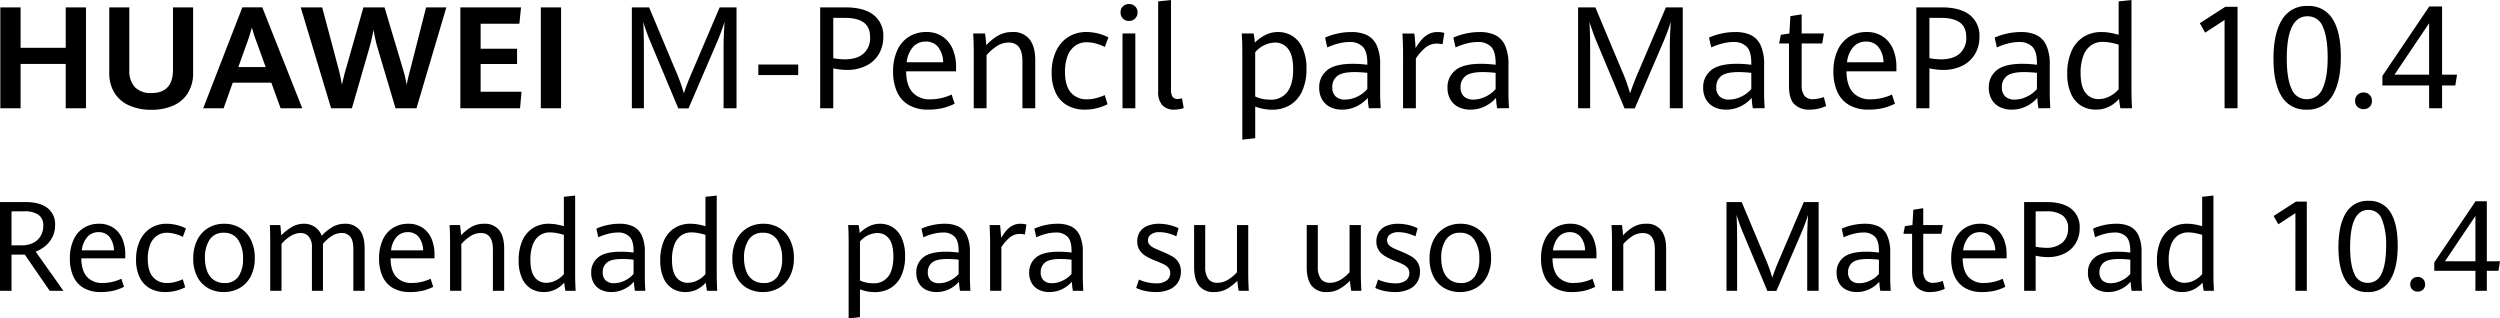
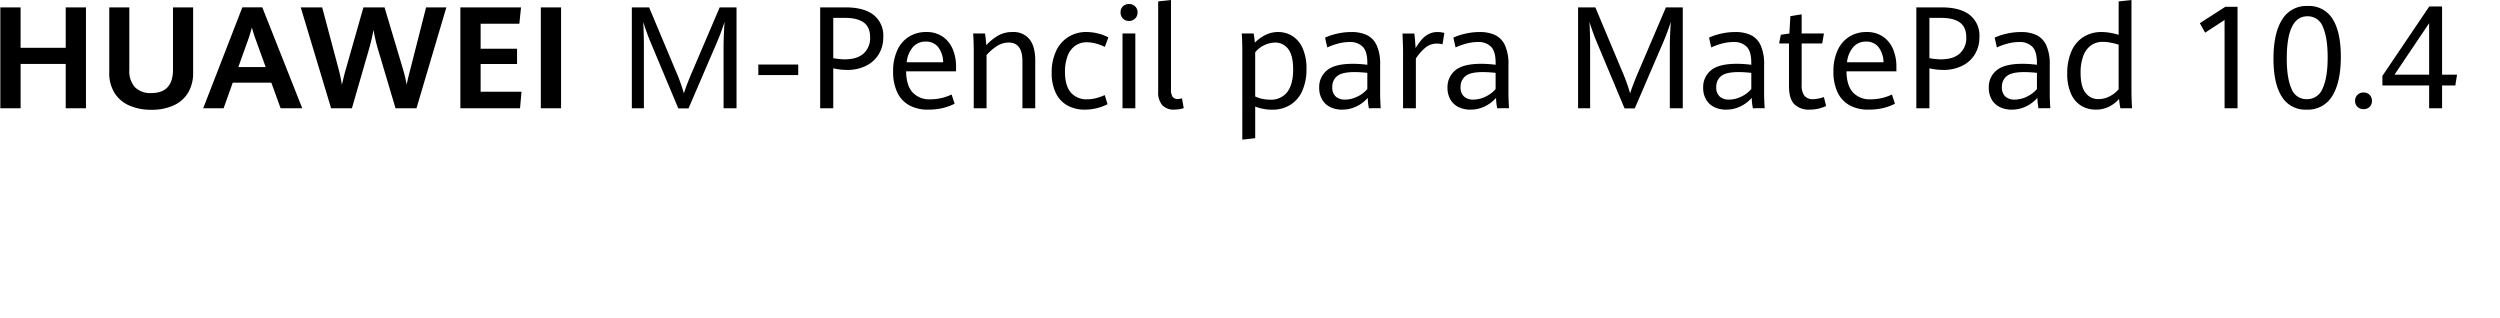
<svg xmlns="http://www.w3.org/2000/svg" width="876.326" height="111.629" viewBox="0 0 876.326 111.629">
  <g id="组_1" data-name="组 1" transform="translate(-189.254 -702.061)">
    <path id="路径_3" data-name="路径 3" d="M4.37-35.352h7.1v14.16h15.82v-14.16h7.1V0h-7.1V-15.527H11.475V0H4.37ZM57.324.537A18.579,18.579,0,0,1,49.475-1a11.53,11.53,0,0,1-5.127-4.443,12.934,12.934,0,0,1-1.794-6.934V-35.352h7.031v21.973a8.4,8.4,0,0,0,1.953,5.994,7.6,7.6,0,0,0,5.786,2.063q7.568,0,7.568-8.2V-35.352h7.056v22.925a13.233,13.233,0,0,1-1.77,6.995A11.327,11.327,0,0,1,65.125-.989,18.372,18.372,0,0,1,57.324.537Zm42.041-9.5H85.84L82.642,0H75.488L89.209-35.376h6.982L110.205,0h-7.593ZM87.793-14.429h9.595l-3.394-9.351q-.732-1.929-1.44-4.517-.586,2.148-1.392,4.492Zm21.875-20.923h7.52l5.664,21.289A52.669,52.669,0,0,1,124.1-8.2q.806-3.564,1.514-5.957l6.03-21.191h7.4l6.372,21.338A44.861,44.861,0,0,1,146.8-8.2q.439-2.344,1.318-5.566l5.493-21.582h7.1L150.244,0H142.9l-5.957-20.02q-.61-1.978-1-3.662t-.757-3.76q-.391,2.026-.781,3.662t-.977,3.662L127.612,0h-7.3Zm55.957,0H186.89l-.586,5.737H172.729v8.765H185.5V-15.5H172.729v9.717h14.331L186.548,0H165.625Zm28.2,0h7.1V0h-7.1Zm38.33,11.865q-.61-1.44-1.306-3.406t-1.135-3.381q.1,1.367.171,3.857t.073,4.736V0h-4.224V-35.352h6.055l9.3,22.168a63.021,63.021,0,0,1,2.881,7.959q1.074-3.3,3.052-7.886l9.5-22.241h5.908V0h-4.541V-21.68q0-3,.342-8.594a76.264,76.264,0,0,1-2.808,7.5L245.605.049h-3.589Zm37.915,8.179h13.989v3.687H270.068Zm21.68-20.044h8.887q6.445,0,9.839,2.649a9.156,9.156,0,0,1,3.394,7.678,11.519,11.519,0,0,1-1.6,6.116,10.662,10.662,0,0,1-4.48,4.053,14.649,14.649,0,0,1-6.592,1.428,21.616,21.616,0,0,1-4.858-.562V0h-4.59Zm8.594,18.213q4.346,0,6.628-2.039a7.217,7.217,0,0,0,2.283-5.676q0-3.589-2.234-5.2t-6.482-1.611h-4.2v14.111A22.9,22.9,0,0,0,300.342-17.139Zm39.038,4.2h-17.5q.049,4.907,2.234,7.361a8.008,8.008,0,0,0,6.311,2.454,17.333,17.333,0,0,0,7.4-1.685l1.05,3.223A19.366,19.366,0,0,1,334.68-.049a21.906,21.906,0,0,1-5.139.537A13.143,13.143,0,0,1,322.864-1.1a10.093,10.093,0,0,1-4.15-4.578,16.81,16.81,0,0,1-1.4-7.19,17.412,17.412,0,0,1,1.465-7.446,10.867,10.867,0,0,1,4.089-4.761,11.185,11.185,0,0,1,6.042-1.636,9.838,9.838,0,0,1,5.872,1.685,9.965,9.965,0,0,1,3.479,4.431,15.621,15.621,0,0,1,1.123,5.969Zm-4.517-3.174a8.978,8.978,0,0,0-1.843-5.432,5.42,5.42,0,0,0-4.285-1.819,5.811,5.811,0,0,0-4.407,1.843,9.678,9.678,0,0,0-2.258,5.408Zm10.718-3.394q0-3.687-.2-6.689h4.15q.146.83.269,2.075t.171,2.026a17.933,17.933,0,0,1,4.138-3.369,10.019,10.019,0,0,1,5.09-1.245,7.119,7.119,0,0,1,5.92,2.527q2.014,2.527,2.014,7.41V0h-4.492V-16.479q0-6.543-4.81-6.543a7.555,7.555,0,0,0-4.077,1.208,17.176,17.176,0,0,0-3.687,3.186V0h-4.492Zm38.989,20a12.415,12.415,0,0,1-6.189-1.477,9.867,9.867,0,0,1-4.053-4.382,15.936,15.936,0,0,1-1.428-7.08A17.459,17.459,0,0,1,374.426-20a11.568,11.568,0,0,1,4.285-4.968,11.661,11.661,0,0,1,6.372-1.746,16.628,16.628,0,0,1,4.114.525,15.256,15.256,0,0,1,3.577,1.355l-1.245,3.345a15.345,15.345,0,0,0-3.113-1.184,12.335,12.335,0,0,0-3.162-.452,6.871,6.871,0,0,0-4.175,1.27,7.752,7.752,0,0,0-2.625,3.6,15.4,15.4,0,0,0-.891,5.505q0,4.81,2.026,7.214a7.145,7.145,0,0,0,5.786,2.4,12.284,12.284,0,0,0,2.966-.366,20.153,20.153,0,0,0,3.162-1.1l.977,3.2a17.987,17.987,0,0,1-3.687,1.367A16.965,16.965,0,0,1,384.57.488ZM397.729-26.2h4.492V0h-4.492ZM400-30.591a2.854,2.854,0,0,1-2.124-.842,2.948,2.948,0,0,1-.83-2.161,2.826,2.826,0,0,1,.83-2.124A2.923,2.923,0,0,1,400-36.523a2.983,2.983,0,0,1,2.148.818A2.793,2.793,0,0,1,403-33.594a2.882,2.882,0,0,1-.867,2.161A2.947,2.947,0,0,1,400-30.591ZM415.869.488a5.429,5.429,0,0,1-4.2-1.562,6.867,6.867,0,0,1-1.44-4.785V-37.451l4.492-.488V-6.616A4.535,4.535,0,0,0,415.283-4a2.218,2.218,0,0,0,1.9.757,5.786,5.786,0,0,0,1.392-.244l.61,3.442a8.353,8.353,0,0,1-1.611.391A11.355,11.355,0,0,1,415.869.488ZM439.722-19.9q0-3.467-.2-6.3H443.7q.317,1.831.415,3.2a14.208,14.208,0,0,1,3.711-2.686,9.849,9.849,0,0,1,4.468-1.025,9.325,9.325,0,0,1,4.9,1.343,9.609,9.609,0,0,1,3.625,4.236,16.99,16.99,0,0,1,1.392,7.361,18.319,18.319,0,0,1-1.477,7.7,10.963,10.963,0,0,1-4.2,4.9A11.931,11.931,0,0,1,450.122.513,16.018,16.018,0,0,1,447,.208a15.628,15.628,0,0,1-2.759-.793V10.5l-4.517.513ZM449.463-3a7.085,7.085,0,0,0,6.042-2.71q2.039-2.71,2.039-7.886,0-4.956-1.758-7.19a5.614,5.614,0,0,0-4.639-2.234,9.426,9.426,0,0,0-6.909,3.394v15.5a10.7,10.7,0,0,0,2.466.83A13.131,13.131,0,0,0,449.463-3Zm34.619,3a23.888,23.888,0,0,1-.391-3.638,12.071,12.071,0,0,1-3.821,2.93,11.345,11.345,0,0,1-5.212,1.2,9.2,9.2,0,0,1-4.077-.879A6.707,6.707,0,0,1,467.725-3a8.01,8.01,0,0,1-1.05-4.224,7.507,7.507,0,0,1,2.734-6.067q2.734-2.283,9.082-2.283a39.346,39.346,0,0,1,5.054.342v-.659q0-4.053-1.636-5.688a6.205,6.205,0,0,0-4.59-1.636,15.806,15.806,0,0,0-4.065.562,21.563,21.563,0,0,0-3.748,1.343l-.781-3.442a20.289,20.289,0,0,1,3.967-1.331,22.02,22.02,0,0,1,5.286-.623,12.476,12.476,0,0,1,5.383,1.05,7.343,7.343,0,0,1,3.442,3.564,15.588,15.588,0,0,1,1.233,6.787V-4.956q0,1.636.2,4.956Zm-8.35-3.027a9.764,9.764,0,0,0,4.382-1.086,10.118,10.118,0,0,0,3.43-2.625V-12.4a41.508,41.508,0,0,0-4.517-.269q-4.37,0-6.067,1.416a4.7,4.7,0,0,0-1.7,3.809A4.253,4.253,0,0,0,472.473-4.1,4.727,4.727,0,0,0,475.732-3.027ZM496.069-19.6q0-2.2-.2-6.592h4.15q.146,1.1.269,2.649t.171,2.454a23.714,23.714,0,0,1,2.1-2.93,8.335,8.335,0,0,1,2.417-1.941,6.622,6.622,0,0,1,3.174-.745,8.429,8.429,0,0,1,2.393.317l-.635,3.979a7.645,7.645,0,0,0-1.953-.244,6.257,6.257,0,0,0-3.833,1.233,17.019,17.019,0,0,0-3.564,3.992V0h-4.492ZM529.053,0a23.888,23.888,0,0,1-.391-3.638,12.071,12.071,0,0,1-3.821,2.93,11.345,11.345,0,0,1-5.212,1.2,9.2,9.2,0,0,1-4.077-.879A6.707,6.707,0,0,1,512.7-3a8.01,8.01,0,0,1-1.05-4.224,7.507,7.507,0,0,1,2.734-6.067q2.734-2.283,9.082-2.283a39.346,39.346,0,0,1,5.054.342v-.659q0-4.053-1.636-5.688a6.205,6.205,0,0,0-4.59-1.636,15.806,15.806,0,0,0-4.065.562,21.563,21.563,0,0,0-3.748,1.343l-.781-3.442a20.288,20.288,0,0,1,3.967-1.331,22.02,22.02,0,0,1,5.286-.623,12.476,12.476,0,0,1,5.383,1.05,7.344,7.344,0,0,1,3.442,3.564,15.588,15.588,0,0,1,1.233,6.787V-4.956q0,1.636.2,4.956ZM520.7-3.027a9.764,9.764,0,0,0,4.382-1.086,10.117,10.117,0,0,0,3.43-2.625V-12.4A41.508,41.508,0,0,0,524-12.671q-4.37,0-6.067,1.416a4.7,4.7,0,0,0-1.7,3.809A4.253,4.253,0,0,0,517.444-4.1,4.727,4.727,0,0,0,520.7-3.027Zm43.14-20.459q-.61-1.44-1.306-3.406T561.4-30.273q.1,1.367.171,3.857t.073,4.736V0h-4.224V-35.352h6.055l9.3,22.168a63.021,63.021,0,0,1,2.881,7.959q1.074-3.3,3.052-7.886l9.5-22.241h5.908V0h-4.541V-21.68q0-3,.342-8.594a76.264,76.264,0,0,1-2.808,7.5L577.295.049h-3.589ZM618.677,0a23.888,23.888,0,0,1-.391-3.638,12.071,12.071,0,0,1-3.821,2.93,11.345,11.345,0,0,1-5.212,1.2,9.2,9.2,0,0,1-4.077-.879A6.707,6.707,0,0,1,602.319-3a8.01,8.01,0,0,1-1.05-4.224A7.507,7.507,0,0,1,604-13.293q2.734-2.283,9.082-2.283a39.346,39.346,0,0,1,5.054.342v-.659q0-4.053-1.636-5.688a6.205,6.205,0,0,0-4.59-1.636,15.806,15.806,0,0,0-4.065.562,21.563,21.563,0,0,0-3.748,1.343l-.781-3.442a20.288,20.288,0,0,1,3.967-1.331,22.02,22.02,0,0,1,5.286-.623,12.476,12.476,0,0,1,5.383,1.05,7.344,7.344,0,0,1,3.442,3.564,15.588,15.588,0,0,1,1.233,6.787V-4.956q0,1.636.2,4.956Zm-8.35-3.027a9.764,9.764,0,0,0,4.382-1.086,10.117,10.117,0,0,0,3.43-2.625V-12.4a41.508,41.508,0,0,0-4.517-.269q-4.37,0-6.067,1.416a4.7,4.7,0,0,0-1.7,3.809A4.253,4.253,0,0,0,607.068-4.1,4.727,4.727,0,0,0,610.327-3.027ZM638.6.488a7.2,7.2,0,0,1-5.383-1.9q-1.868-1.9-1.868-6.323V-22.705h-3.467l.61-3.052,3-.439.342-6.079,3.955-.635V-26.2H643.6l-.61,3.491h-7.2V-8.179a6,6,0,0,0,.977,3.809,3.71,3.71,0,0,0,3.052,1.2,12.054,12.054,0,0,0,3.76-.757l.781,3.149a13.713,13.713,0,0,1-2.588.9A13.063,13.063,0,0,1,638.6.488Zm30.4-13.428h-17.5q.049,4.907,2.234,7.361a8.008,8.008,0,0,0,6.311,2.454,17.333,17.333,0,0,0,7.4-1.685l1.05,3.223a19.367,19.367,0,0,1-4.187,1.538,21.906,21.906,0,0,1-5.139.537A13.143,13.143,0,0,1,652.478-1.1a10.093,10.093,0,0,1-4.15-4.578,16.811,16.811,0,0,1-1.4-7.19,17.412,17.412,0,0,1,1.465-7.446,10.867,10.867,0,0,1,4.089-4.761,11.185,11.185,0,0,1,6.042-1.636,9.838,9.838,0,0,1,5.872,1.685,9.965,9.965,0,0,1,3.479,4.431,15.621,15.621,0,0,1,1.123,5.969Zm-4.517-3.174a8.978,8.978,0,0,0-1.843-5.432,5.42,5.42,0,0,0-4.285-1.819,5.811,5.811,0,0,0-4.407,1.843,9.678,9.678,0,0,0-2.258,5.408Zm11.5-19.238h8.887q6.445,0,9.839,2.649a9.156,9.156,0,0,1,3.394,7.678,11.519,11.519,0,0,1-1.6,6.116,10.662,10.662,0,0,1-4.48,4.053,14.649,14.649,0,0,1-6.592,1.428,21.616,21.616,0,0,1-4.858-.562V0h-4.59Zm8.594,18.213q4.346,0,6.628-2.039a7.217,7.217,0,0,0,2.283-5.676q0-3.589-2.234-5.2t-6.482-1.611h-4.2v14.111A22.9,22.9,0,0,0,684.57-17.139ZM718.8,0a23.888,23.888,0,0,1-.391-3.638,12.071,12.071,0,0,1-3.821,2.93,11.345,11.345,0,0,1-5.212,1.2A9.2,9.2,0,0,1,705.3-.391,6.707,6.707,0,0,1,702.441-3a8.01,8.01,0,0,1-1.05-4.224,7.507,7.507,0,0,1,2.734-6.067q2.734-2.283,9.082-2.283a39.346,39.346,0,0,1,5.054.342v-.659q0-4.053-1.636-5.688a6.205,6.205,0,0,0-4.59-1.636,15.806,15.806,0,0,0-4.065.562,21.563,21.563,0,0,0-3.748,1.343l-.781-3.442a20.288,20.288,0,0,1,3.967-1.331,22.02,22.02,0,0,1,5.286-.623,12.476,12.476,0,0,1,5.383,1.05,7.344,7.344,0,0,1,3.442,3.564,15.588,15.588,0,0,1,1.233,6.787V-4.956q0,1.636.2,4.956Zm-8.35-3.027a9.764,9.764,0,0,0,4.382-1.086,10.117,10.117,0,0,0,3.43-2.625V-12.4a41.508,41.508,0,0,0-4.517-.269q-4.37,0-6.067,1.416a4.7,4.7,0,0,0-1.7,3.809A4.253,4.253,0,0,0,707.19-4.1,4.727,4.727,0,0,0,710.449-3.027ZM747.51,0q-.293-1.514-.464-3.271a11.382,11.382,0,0,1-3.564,2.747A10.277,10.277,0,0,1,738.867.488a9.773,9.773,0,0,1-5-1.306,9.236,9.236,0,0,1-3.613-4.15,16.719,16.719,0,0,1-1.367-7.239,18.96,18.96,0,0,1,1.44-7.69,11.228,11.228,0,0,1,4.163-5.042,11.627,11.627,0,0,1,6.482-1.77,17.134,17.134,0,0,1,3.088.293,24.029,24.029,0,0,1,2.844.684V-37.451l4.492-.488V-6.616q0,3.223.2,6.616Zm-7.69-3.2a8.437,8.437,0,0,0,4.053-1.038A9.539,9.539,0,0,0,746.9-6.665V-22.29a24.216,24.216,0,0,0-2.82-.7,14.934,14.934,0,0,0-2.722-.281,6.988,6.988,0,0,0-4.138,1.233,7.815,7.815,0,0,0-2.7,3.674,16.522,16.522,0,0,0-.952,5.981q0,4.81,1.746,6.995A5.5,5.5,0,0,0,739.819-3.2Zm44.214-27.734-6.812,4.443-1.855-3.32,8.911-5.737h4.3V0h-4.541ZM812.769.488a9.6,9.6,0,0,1-8.7-4.59q-2.893-4.59-2.893-13.257,0-8.838,2.991-13.66a9.887,9.887,0,0,1,9-4.822,9.647,9.647,0,0,1,8.728,4.553q2.893,4.553,2.893,13.269,0,8.838-2.979,13.672A9.9,9.9,0,0,1,812.769.488Zm.1-3.662a5.811,5.811,0,0,0,5.53-3.76q1.77-3.76,1.77-10.937,0-6.836-1.66-10.6a5.608,5.608,0,0,0-5.42-3.76q-7.251,0-7.251,14.844,0,6.909,1.66,10.559A5.573,5.573,0,0,0,812.866-3.174ZM832.739.317a2.934,2.934,0,0,1-2.112-.806,2.744,2.744,0,0,1-.842-2.075,2.844,2.844,0,0,1,.842-2.136,2.91,2.91,0,0,1,2.112-.818,2.866,2.866,0,0,1,2.136.83,2.9,2.9,0,0,1,.818,2.124,2.777,2.777,0,0,1-.818,2.087A2.938,2.938,0,0,1,832.739.317Zm23-8.3H839.355v-3.345l16.431-24.341h4.492v23.9h5.249l-.61,3.784h-4.639V0h-4.541Zm0-3.784V-29.81L843.6-11.768Z" transform="translate(185 740)" />
-     <path id="路径_2" data-name="路径 2" d="M4.254-31.109h9q4.941,0,7.627,2.073a7.1,7.1,0,0,1,2.686,5.983,9.009,9.009,0,0,1-1.031,4.383,9.862,9.862,0,0,1-2.567,3.094,12.459,12.459,0,0,1-3.212,1.848L26.49,0H21.678L12.934-12.7H8.293V0H4.254Zm7.691,15.168a8.631,8.631,0,0,0,3.91-.849A6.255,6.255,0,0,0,18.487-19.2a6.817,6.817,0,0,0,.935-3.577,4.439,4.439,0,0,0-1.7-3.878,8.444,8.444,0,0,0-4.941-1.214H8.293v11.924Zm36.223,4.555h-15.4q.043,4.318,1.966,6.478A7.047,7.047,0,0,0,40.283-2.75a15.253,15.253,0,0,0,6.51-1.482L47.717-1.4A17.042,17.042,0,0,1,44.032-.043,19.277,19.277,0,0,1,39.51.43a11.566,11.566,0,0,1-5.876-1.4A8.882,8.882,0,0,1,29.981-5a14.793,14.793,0,0,1-1.235-6.327,15.323,15.323,0,0,1,1.289-6.553,9.563,9.563,0,0,1,3.6-4.189A9.843,9.843,0,0,1,38.951-23.5a8.657,8.657,0,0,1,5.167,1.482,8.769,8.769,0,0,1,3.062,3.9,13.747,13.747,0,0,1,.988,5.253ZM44.193-14.18a7.9,7.9,0,0,0-1.622-4.78,4.769,4.769,0,0,0-3.771-1.6,5.113,5.113,0,0,0-3.878,1.622,8.516,8.516,0,0,0-1.987,4.759ZM62.219.43a10.925,10.925,0,0,1-5.446-1.3,8.683,8.683,0,0,1-3.566-3.856,14.024,14.024,0,0,1-1.257-6.23A15.364,15.364,0,0,1,53.292-17.6a10.18,10.18,0,0,1,3.771-4.372A10.262,10.262,0,0,1,62.67-23.5a14.633,14.633,0,0,1,3.62.462,13.425,13.425,0,0,1,3.147,1.192l-1.1,2.943A13.5,13.5,0,0,0,65.6-19.948a10.855,10.855,0,0,0-2.782-.4,6.047,6.047,0,0,0-3.674,1.117,6.822,6.822,0,0,0-2.31,3.169,13.554,13.554,0,0,0-.784,4.845q0,4.232,1.783,6.349A6.288,6.288,0,0,0,62.928-2.75a10.81,10.81,0,0,0,2.61-.322,17.735,17.735,0,0,0,2.782-.967l.859,2.814a15.828,15.828,0,0,1-3.244,1.2A14.929,14.929,0,0,1,62.219.43Zm20.453,0A10.88,10.88,0,0,1,77.161-.956a9.645,9.645,0,0,1-3.792-4.028A13.524,13.524,0,0,1,71.994-11.3a14.312,14.312,0,0,1,1.375-6.456A10.116,10.116,0,0,1,77.2-22.011,10.692,10.692,0,0,1,82.865-23.5a10.579,10.579,0,0,1,5.564,1.461,9.886,9.886,0,0,1,3.781,4.179,14.074,14.074,0,0,1,1.354,6.349A13.691,13.691,0,0,1,92.157-5.1,9.886,9.886,0,0,1,88.279-.988,11.061,11.061,0,0,1,82.672.43Zm.3-3.158a5.573,5.573,0,0,0,4.855-2.256,10.6,10.6,0,0,0,1.611-6.252,11.486,11.486,0,0,0-1.708-6.639,5.709,5.709,0,0,0-5.017-2.471,5.625,5.625,0,0,0-4.974,2.4A11.154,11.154,0,0,0,76.1-11.537a12.652,12.652,0,0,0,.795,4.727,6.457,6.457,0,0,0,2.342,3.029A6.485,6.485,0,0,0,82.973-2.729ZM98.979-16.973q0-2.986-.129-6.08H102.5q.172,1.268.344,3.609a17.439,17.439,0,0,1,3.7-2.922,8.3,8.3,0,0,1,4.254-1.139,6.448,6.448,0,0,1,6.23,4.211,16.472,16.472,0,0,1,3.685-3.04,8.667,8.667,0,0,1,4.522-1.171,6.35,6.35,0,0,1,4.974,2.073q1.858,2.073,1.858,6.671V0h-3.953V-14.588q0-3.115-1.106-4.394a3.735,3.735,0,0,0-2.976-1.278,6.246,6.246,0,0,0-3.384.978,15.338,15.338,0,0,0-3.19,2.8V0h-3.867V-15.146a5.655,5.655,0,0,0-1.117-3.889,3.7,3.7,0,0,0-2.857-1.225,6.774,6.774,0,0,0-3.663,1.171,11.966,11.966,0,0,0-3.019,2.675V0H98.979Zm57.578,5.586h-15.4q.043,4.318,1.966,6.478a7.047,7.047,0,0,0,5.554,2.159,15.253,15.253,0,0,0,6.51-1.482l.924,2.836a17.042,17.042,0,0,1-3.685,1.354A19.277,19.277,0,0,1,147.9.43a11.566,11.566,0,0,1-5.876-1.4A8.882,8.882,0,0,1,138.37-5a14.793,14.793,0,0,1-1.235-6.327,15.323,15.323,0,0,1,1.289-6.553,9.563,9.563,0,0,1,3.6-4.189A9.843,9.843,0,0,1,147.34-23.5a8.657,8.657,0,0,1,5.167,1.482,8.769,8.769,0,0,1,3.062,3.9,13.746,13.746,0,0,1,.988,5.253Zm-3.975-2.793a7.9,7.9,0,0,0-1.622-4.78,4.769,4.769,0,0,0-3.771-1.6,5.113,5.113,0,0,0-3.878,1.622,8.516,8.516,0,0,0-1.987,4.759Zm9.432-2.986q0-3.244-.172-5.887h3.652q.129.73.236,1.826t.15,1.783a15.781,15.781,0,0,1,3.642-2.965A8.817,8.817,0,0,1,174-23.5a6.264,6.264,0,0,1,5.21,2.224q1.772,2.224,1.772,6.521V0h-3.953V-14.5q0-5.758-4.232-5.758a6.649,6.649,0,0,0-3.588,1.063,15.115,15.115,0,0,0-3.244,2.8V0h-3.953ZM202.447,0q-.258-1.332-.408-2.879A10.017,10.017,0,0,1,198.9-.462a9.044,9.044,0,0,1-4.061.892,8.6,8.6,0,0,1-4.4-1.149,8.128,8.128,0,0,1-3.18-3.652,14.712,14.712,0,0,1-1.2-6.37,16.685,16.685,0,0,1,1.268-6.768,9.88,9.88,0,0,1,3.663-4.437,10.231,10.231,0,0,1,5.7-1.558,15.078,15.078,0,0,1,2.718.258,21.146,21.146,0,0,1,2.5.6V-32.957l3.953-.43V-5.822q0,2.836.172,5.822ZM195.68-2.814a7.424,7.424,0,0,0,3.566-.913,8.4,8.4,0,0,0,2.664-2.138v-13.75a21.309,21.309,0,0,0-2.481-.612,13.142,13.142,0,0,0-2.4-.247,6.149,6.149,0,0,0-3.642,1.085,6.877,6.877,0,0,0-2.374,3.233,14.54,14.54,0,0,0-.838,5.264q0,4.232,1.536,6.155A4.844,4.844,0,0,0,195.68-2.814ZM226.811,0a21.021,21.021,0,0,1-.344-3.2A10.623,10.623,0,0,1,223.1-.623,9.984,9.984,0,0,1,218.518.43a8.1,8.1,0,0,1-3.588-.773,5.9,5.9,0,0,1-2.514-2.3,7.049,7.049,0,0,1-.924-3.717A6.606,6.606,0,0,1,213.9-11.7q2.406-2.009,7.992-2.009a34.625,34.625,0,0,1,4.447.3v-.58q0-3.566-1.439-5.006a5.461,5.461,0,0,0-4.039-1.439,13.909,13.909,0,0,0-3.577.494,18.976,18.976,0,0,0-3.3,1.182l-.687-3.029a17.854,17.854,0,0,1,3.491-1.171,19.377,19.377,0,0,1,4.651-.548,10.979,10.979,0,0,1,4.737.924,6.462,6.462,0,0,1,3.029,3.137,13.717,13.717,0,0,1,1.085,5.973v9.109q0,1.439.172,4.361Zm-7.348-2.664a8.592,8.592,0,0,0,3.856-.956,8.9,8.9,0,0,0,3.019-2.31v-4.984a36.527,36.527,0,0,0-3.975-.236q-3.846,0-5.339,1.246a4.14,4.14,0,0,0-1.493,3.352,3.743,3.743,0,0,0,1.063,2.943A4.16,4.16,0,0,0,219.463-2.664ZM252.076,0q-.258-1.332-.408-2.879a10.017,10.017,0,0,1-3.137,2.417,9.044,9.044,0,0,1-4.061.892,8.6,8.6,0,0,1-4.4-1.149,8.128,8.128,0,0,1-3.18-3.652,14.712,14.712,0,0,1-1.2-6.37,16.685,16.685,0,0,1,1.268-6.768,9.88,9.88,0,0,1,3.663-4.437,10.231,10.231,0,0,1,5.7-1.558,15.078,15.078,0,0,1,2.718.258,21.146,21.146,0,0,1,2.5.6V-32.957l3.953-.43V-5.822q0,2.836.172,5.822Zm-6.768-2.814a7.424,7.424,0,0,0,3.566-.913,8.4,8.4,0,0,0,2.664-2.138v-13.75a21.309,21.309,0,0,0-2.481-.612,13.142,13.142,0,0,0-2.4-.247,6.149,6.149,0,0,0-3.642,1.085,6.877,6.877,0,0,0-2.374,3.233,14.54,14.54,0,0,0-.838,5.264q0,4.232,1.536,6.155A4.844,4.844,0,0,0,245.309-2.814ZM271.648.43a10.88,10.88,0,0,1-5.511-1.386,9.645,9.645,0,0,1-3.792-4.028,13.524,13.524,0,0,1-1.375-6.316,14.312,14.312,0,0,1,1.375-6.456,10.116,10.116,0,0,1,3.835-4.254,10.692,10.692,0,0,1,5.661-1.493,10.579,10.579,0,0,1,5.564,1.461,9.886,9.886,0,0,1,3.781,4.179,14.074,14.074,0,0,1,1.354,6.349A13.691,13.691,0,0,1,281.134-5.1a9.886,9.886,0,0,1-3.878,4.114A11.061,11.061,0,0,1,271.648.43Zm.3-3.158A5.573,5.573,0,0,0,276.8-4.984a10.6,10.6,0,0,0,1.611-6.252,11.486,11.486,0,0,0-1.708-6.639,5.709,5.709,0,0,0-5.017-2.471,5.625,5.625,0,0,0-4.974,2.4,11.154,11.154,0,0,0-1.644,6.413,12.653,12.653,0,0,0,.795,4.727,6.457,6.457,0,0,0,2.342,3.029A6.485,6.485,0,0,0,271.949-2.729ZM301.727-17.51q0-3.051-.172-5.543h3.674q.279,1.611.365,2.814a12.5,12.5,0,0,1,3.266-2.363,8.667,8.667,0,0,1,3.932-.9,8.206,8.206,0,0,1,4.308,1.182,8.456,8.456,0,0,1,3.19,3.728,14.951,14.951,0,0,1,1.225,6.478,16.121,16.121,0,0,1-1.3,6.778,9.648,9.648,0,0,1-3.7,4.308,10.5,10.5,0,0,1-5.64,1.482,14.1,14.1,0,0,1-2.75-.269,13.752,13.752,0,0,1-2.428-.7V9.238l-3.975.451ZM310.3-2.643a6.235,6.235,0,0,0,5.317-2.385q1.794-2.385,1.794-6.939,0-4.361-1.547-6.327a4.94,4.94,0,0,0-4.082-1.966,8.3,8.3,0,0,0-6.08,2.986V-3.631a9.418,9.418,0,0,0,2.17.73A11.555,11.555,0,0,0,310.3-2.643ZM340.764,0a21.021,21.021,0,0,1-.344-3.2,10.622,10.622,0,0,1-3.362,2.578A9.984,9.984,0,0,1,332.471.43a8.1,8.1,0,0,1-3.588-.773,5.9,5.9,0,0,1-2.514-2.3,7.049,7.049,0,0,1-.924-3.717,6.606,6.606,0,0,1,2.406-5.339q2.406-2.009,7.992-2.009a34.625,34.625,0,0,1,4.447.3v-.58q0-3.566-1.439-5.006a5.461,5.461,0,0,0-4.039-1.439,13.909,13.909,0,0,0-3.577.494,18.976,18.976,0,0,0-3.3,1.182l-.687-3.029a17.854,17.854,0,0,1,3.491-1.171,19.377,19.377,0,0,1,4.651-.548,10.979,10.979,0,0,1,4.737.924,6.462,6.462,0,0,1,3.029,3.137,13.717,13.717,0,0,1,1.085,5.973v9.109q0,1.439.172,4.361Zm-7.348-2.664a8.592,8.592,0,0,0,3.856-.956,8.9,8.9,0,0,0,3.019-2.31v-4.984a36.527,36.527,0,0,0-3.975-.236q-3.846,0-5.339,1.246a4.14,4.14,0,0,0-1.493,3.352,3.743,3.743,0,0,0,1.063,2.943A4.16,4.16,0,0,0,333.416-2.664Zm17.9-14.588q0-1.934-.172-5.8h3.652q.129.967.236,2.331t.15,2.159a20.868,20.868,0,0,1,1.848-2.578,7.335,7.335,0,0,1,2.127-1.708,5.827,5.827,0,0,1,2.793-.655,7.418,7.418,0,0,1,2.105.279l-.559,3.5a6.728,6.728,0,0,0-1.719-.215,5.506,5.506,0,0,0-3.373,1.085,14.976,14.976,0,0,0-3.137,3.513V0h-3.953ZM380.338,0a21.021,21.021,0,0,1-.344-3.2,10.622,10.622,0,0,1-3.362,2.578A9.984,9.984,0,0,1,372.045.43a8.1,8.1,0,0,1-3.588-.773,5.9,5.9,0,0,1-2.514-2.3,7.049,7.049,0,0,1-.924-3.717,6.606,6.606,0,0,1,2.406-5.339q2.406-2.009,7.992-2.009a34.625,34.625,0,0,1,4.447.3v-.58q0-3.566-1.439-5.006a5.461,5.461,0,0,0-4.039-1.439,13.909,13.909,0,0,0-3.577.494,18.976,18.976,0,0,0-3.3,1.182l-.687-3.029a17.854,17.854,0,0,1,3.491-1.171,19.377,19.377,0,0,1,4.651-.548,10.979,10.979,0,0,1,4.737.924,6.462,6.462,0,0,1,3.029,3.137,13.717,13.717,0,0,1,1.085,5.973v9.109q0,1.439.172,4.361ZM372.99-2.664a8.592,8.592,0,0,0,3.856-.956,8.9,8.9,0,0,0,3.019-2.31v-4.984a36.527,36.527,0,0,0-3.975-.236q-3.846,0-5.339,1.246a4.14,4.14,0,0,0-1.493,3.352,3.743,3.743,0,0,0,1.063,2.943A4.16,4.16,0,0,0,372.99-2.664ZM409.363.43a17.434,17.434,0,0,1-3.76-.4A13.361,13.361,0,0,1,402.51-1.01l.988-2.943A13.05,13.05,0,0,0,406.313-3a14.062,14.062,0,0,0,3.158.376,6.057,6.057,0,0,0,3.717-.967,3.144,3.144,0,0,0,1.268-2.643A2.768,2.768,0,0,0,413.886-8a4.878,4.878,0,0,0-1.644-1.268q-1.074-.548-3.18-1.364A20.111,20.111,0,0,1,405.7-12.3a6.4,6.4,0,0,1-2.062-2.073,5.58,5.58,0,0,1-.741-2.943,5.976,5.976,0,0,1,.892-3.287,5.706,5.706,0,0,1,2.61-2.148,10.312,10.312,0,0,1,4.146-.752,16.06,16.06,0,0,1,6.832,1.568L416.6-19.1a15.888,15.888,0,0,0-2.976-1.074,11.938,11.938,0,0,0-2.911-.387,4.974,4.974,0,0,0-3,.784,2.454,2.454,0,0,0-1.063,2.073,2.269,2.269,0,0,0,.548,1.536,4.916,4.916,0,0,0,1.525,1.128q.978.494,3,1.311a31.149,31.149,0,0,1,3.48,1.676A6.356,6.356,0,0,1,417.345-10a5.92,5.92,0,0,1,.849,3.3,6.822,6.822,0,0,1-1.021,3.749,6.7,6.7,0,0,1-3.008,2.492A11.683,11.683,0,0,1,409.363.43Zm20.518,0a6.385,6.385,0,0,1-5.3-2.181q-1.751-2.181-1.751-6.563V-23.053h3.889V-8.529a6.989,6.989,0,0,0,1.085,4.361A3.846,3.846,0,0,0,431-2.814a7.06,7.06,0,0,0,3.663-1.042,13.352,13.352,0,0,0,3.19-2.675V-23.053H441.8V-5.779Q441.8-3.373,442,0h-3.545q-.15-.666-.279-1.708T437.98-3.5a17.835,17.835,0,0,1-3.7,2.857A8.762,8.762,0,0,1,429.881.43Zm39.467,0a6.385,6.385,0,0,1-5.3-2.181Q462.3-3.932,462.3-8.314V-23.053h3.889V-8.529a6.989,6.989,0,0,0,1.085,4.361,3.846,3.846,0,0,0,3.19,1.354,7.06,7.06,0,0,0,3.663-1.042,13.352,13.352,0,0,0,3.19-2.675V-23.053h3.953V-5.779q0,2.406.193,5.779H477.92q-.15-.666-.279-1.708T477.447-3.5a17.835,17.835,0,0,1-3.7,2.857A8.762,8.762,0,0,1,469.348.43Zm23.826,0a17.434,17.434,0,0,1-3.76-.4A13.361,13.361,0,0,1,486.32-1.01l.988-2.943A13.05,13.05,0,0,0,490.123-3a14.062,14.062,0,0,0,3.158.376A6.057,6.057,0,0,0,497-3.588a3.144,3.144,0,0,0,1.268-2.643A2.768,2.768,0,0,0,497.7-8a4.878,4.878,0,0,0-1.644-1.268q-1.074-.548-3.18-1.364a20.111,20.111,0,0,1-3.362-1.665,6.4,6.4,0,0,1-2.062-2.073,5.58,5.58,0,0,1-.741-2.943A5.976,5.976,0,0,1,487.6-20.6a5.706,5.706,0,0,1,2.61-2.148,10.312,10.312,0,0,1,4.146-.752,16.06,16.06,0,0,1,6.832,1.568l-.773,2.836a15.888,15.888,0,0,0-2.976-1.074,11.938,11.938,0,0,0-2.911-.387,4.974,4.974,0,0,0-3,.784,2.454,2.454,0,0,0-1.063,2.073,2.269,2.269,0,0,0,.548,1.536,4.916,4.916,0,0,0,1.525,1.128q.978.494,3,1.311a31.149,31.149,0,0,1,3.48,1.676A6.356,6.356,0,0,1,501.155-10,5.92,5.92,0,0,1,502-6.7a6.822,6.822,0,0,1-1.021,3.749,6.7,6.7,0,0,1-3.008,2.492A11.683,11.683,0,0,1,493.174.43Zm22.859,0a10.88,10.88,0,0,1-5.511-1.386,9.645,9.645,0,0,1-3.792-4.028,13.524,13.524,0,0,1-1.375-6.316,14.312,14.312,0,0,1,1.375-6.456,10.116,10.116,0,0,1,3.835-4.254,10.692,10.692,0,0,1,5.661-1.493,10.579,10.579,0,0,1,5.564,1.461,9.886,9.886,0,0,1,3.781,4.179,14.074,14.074,0,0,1,1.354,6.349A13.69,13.69,0,0,1,525.519-5.1a9.886,9.886,0,0,1-3.878,4.114A11.061,11.061,0,0,1,516.033.43Zm.3-3.158a5.573,5.573,0,0,0,4.855-2.256,10.6,10.6,0,0,0,1.611-6.252,11.486,11.486,0,0,0-1.708-6.639,5.709,5.709,0,0,0-5.017-2.471,5.625,5.625,0,0,0-4.974,2.4,11.154,11.154,0,0,0-1.644,6.413,12.653,12.653,0,0,0,.795,4.727A6.457,6.457,0,0,0,512.6-3.781,6.485,6.485,0,0,0,516.334-2.729Zm47.523-8.658h-15.4q.043,4.318,1.966,6.478a7.047,7.047,0,0,0,5.554,2.159,15.253,15.253,0,0,0,6.51-1.482l.924,2.836a17.043,17.043,0,0,1-3.685,1.354A19.277,19.277,0,0,1,555.2.43a11.566,11.566,0,0,1-5.876-1.4A8.882,8.882,0,0,1,545.671-5a14.793,14.793,0,0,1-1.235-6.327,15.323,15.323,0,0,1,1.289-6.553,9.563,9.563,0,0,1,3.6-4.189,9.843,9.843,0,0,1,5.317-1.439,8.657,8.657,0,0,1,5.167,1.482,8.77,8.77,0,0,1,3.062,3.9,13.746,13.746,0,0,1,.988,5.253Zm-3.975-2.793a7.9,7.9,0,0,0-1.622-4.78,4.769,4.769,0,0,0-3.771-1.6,5.113,5.113,0,0,0-3.878,1.622,8.516,8.516,0,0,0-1.987,4.759Zm9.432-2.986q0-3.244-.172-5.887h3.652q.129.73.236,1.826t.15,1.783a15.781,15.781,0,0,1,3.642-2.965,8.817,8.817,0,0,1,4.479-1.1,6.264,6.264,0,0,1,5.21,2.224q1.772,2.224,1.772,6.521V0h-3.953V-14.5q0-5.758-4.232-5.758a6.649,6.649,0,0,0-3.588,1.063,15.115,15.115,0,0,0-3.244,2.8V0h-3.953Zm45.783-3.5q-.537-1.268-1.149-3t-1-2.976q.086,1.2.15,3.395t.064,4.168V0h-3.717V-31.109h5.328L622.961-11.6a55.459,55.459,0,0,1,2.535,7q.945-2.9,2.686-6.939l8.357-19.572h5.2V0h-4V-19.078q0-2.643.3-7.562a67.113,67.113,0,0,1-2.471,6.6L626.936.043h-3.158ZM663.352,0a21.021,21.021,0,0,1-.344-3.2,10.623,10.623,0,0,1-3.362,2.578A9.984,9.984,0,0,1,655.059.43a8.1,8.1,0,0,1-3.588-.773,5.9,5.9,0,0,1-2.514-2.3,7.049,7.049,0,0,1-.924-3.717,6.606,6.606,0,0,1,2.406-5.339q2.406-2.009,7.992-2.009a34.625,34.625,0,0,1,4.447.3v-.58q0-3.566-1.439-5.006a5.461,5.461,0,0,0-4.039-1.439,13.909,13.909,0,0,0-3.577.494,18.976,18.976,0,0,0-3.3,1.182l-.687-3.029a17.854,17.854,0,0,1,3.491-1.171,19.377,19.377,0,0,1,4.651-.548,10.979,10.979,0,0,1,4.737.924,6.462,6.462,0,0,1,3.029,3.137,13.717,13.717,0,0,1,1.085,5.973v9.109q0,1.439.172,4.361ZM656-2.664a8.592,8.592,0,0,0,3.856-.956,8.9,8.9,0,0,0,3.019-2.31v-4.984a36.527,36.527,0,0,0-3.975-.236q-3.846,0-5.339,1.246a4.14,4.14,0,0,0-1.493,3.352,3.743,3.743,0,0,0,1.063,2.943A4.16,4.16,0,0,0,656-2.664ZM680.883.43a6.34,6.34,0,0,1-4.737-1.676Q674.5-2.922,674.5-6.811V-19.98h-3.051l.537-2.686,2.643-.387.3-5.35,3.48-.559v5.908h6.875l-.537,3.072h-6.338V-7.2a5.282,5.282,0,0,0,.859,3.352,3.265,3.265,0,0,0,2.686,1.053,10.608,10.608,0,0,0,3.309-.666l.688,2.771a12.068,12.068,0,0,1-2.277.795A11.5,11.5,0,0,1,680.883.43Zm26.748-11.816h-15.4q.043,4.318,1.966,6.478a7.047,7.047,0,0,0,5.554,2.159,15.253,15.253,0,0,0,6.51-1.482L707.18-1.4A17.043,17.043,0,0,1,703.5-.043a19.277,19.277,0,0,1-4.522.473,11.566,11.566,0,0,1-5.876-1.4A8.882,8.882,0,0,1,689.444-5a14.793,14.793,0,0,1-1.235-6.327,15.323,15.323,0,0,1,1.289-6.553,9.563,9.563,0,0,1,3.6-4.189,9.843,9.843,0,0,1,5.317-1.439,8.657,8.657,0,0,1,5.167,1.482,8.77,8.77,0,0,1,3.062,3.9,13.746,13.746,0,0,1,.988,5.253Zm-3.975-2.793a7.9,7.9,0,0,0-1.622-4.78,4.769,4.769,0,0,0-3.771-1.6,5.113,5.113,0,0,0-3.878,1.622A8.516,8.516,0,0,0,692.4-14.18Zm10.119-16.93h7.82q5.672,0,8.658,2.331a8.057,8.057,0,0,1,2.986,6.757,10.137,10.137,0,0,1-1.407,5.382,9.382,9.382,0,0,1-3.942,3.566,12.892,12.892,0,0,1-5.8,1.257,19.022,19.022,0,0,1-4.275-.494V0h-4.039Zm7.563,16.027a8.487,8.487,0,0,0,5.833-1.794,6.351,6.351,0,0,0,2.009-5,5.257,5.257,0,0,0-1.966-4.576,9.677,9.677,0,0,0-5.7-1.418h-3.7v12.418A20.148,20.148,0,0,0,721.338-15.082ZM751.459,0a21.021,21.021,0,0,1-.344-3.2,10.623,10.623,0,0,1-3.362,2.578A9.984,9.984,0,0,1,743.166.43a8.1,8.1,0,0,1-3.588-.773,5.9,5.9,0,0,1-2.514-2.3,7.049,7.049,0,0,1-.924-3.717,6.606,6.606,0,0,1,2.406-5.339q2.406-2.009,7.992-2.009a34.625,34.625,0,0,1,4.447.3v-.58q0-3.566-1.439-5.006a5.461,5.461,0,0,0-4.039-1.439,13.909,13.909,0,0,0-3.577.494,18.976,18.976,0,0,0-3.3,1.182l-.687-3.029a17.854,17.854,0,0,1,3.491-1.171,19.377,19.377,0,0,1,4.651-.548,10.979,10.979,0,0,1,4.737.924,6.462,6.462,0,0,1,3.029,3.137,13.717,13.717,0,0,1,1.085,5.973v9.109q0,1.439.172,4.361Zm-7.348-2.664a8.592,8.592,0,0,0,3.856-.956,8.9,8.9,0,0,0,3.019-2.31v-4.984a36.527,36.527,0,0,0-3.975-.236q-3.846,0-5.339,1.246a4.14,4.14,0,0,0-1.493,3.352,3.743,3.743,0,0,0,1.063,2.943A4.16,4.16,0,0,0,744.111-2.664ZM776.725,0q-.258-1.332-.408-2.879A10.017,10.017,0,0,1,773.18-.462a9.044,9.044,0,0,1-4.061.892,8.6,8.6,0,0,1-4.4-1.149,8.128,8.128,0,0,1-3.18-3.652,14.713,14.713,0,0,1-1.2-6.37A16.685,16.685,0,0,1,761.6-17.51a9.88,9.88,0,0,1,3.663-4.437,10.231,10.231,0,0,1,5.7-1.558,15.078,15.078,0,0,1,2.718.258,21.145,21.145,0,0,1,2.5.6V-32.957l3.953-.43V-5.822q0,2.836.172,5.822Zm-6.768-2.814a7.424,7.424,0,0,0,3.566-.913,8.4,8.4,0,0,0,2.664-2.138v-13.75a21.309,21.309,0,0,0-2.481-.612,13.142,13.142,0,0,0-2.4-.247,6.149,6.149,0,0,0-3.642,1.085,6.877,6.877,0,0,0-2.374,3.233,14.54,14.54,0,0,0-.838,5.264q0,4.232,1.536,6.155A4.844,4.844,0,0,0,769.957-2.814Zm38.908-24.406-5.994,3.91-1.633-2.922,7.842-5.049h3.781V0h-4ZM834.152.43a8.452,8.452,0,0,1-7.659-4.039q-2.546-4.039-2.546-11.666,0-7.777,2.632-12.021a8.7,8.7,0,0,1,7.917-4.243,8.489,8.489,0,0,1,7.681,4.007q2.546,4.007,2.546,11.677,0,7.777-2.621,12.031A8.709,8.709,0,0,1,834.152.43Zm.086-3.223A5.114,5.114,0,0,0,839.1-6.1q1.558-3.309,1.558-9.625a23.753,23.753,0,0,0-1.461-9.324,4.935,4.935,0,0,0-4.77-3.309q-6.381,0-6.381,13.063,0,6.08,1.461,9.292A4.9,4.9,0,0,0,834.238-2.793ZM851.727.279a2.582,2.582,0,0,1-1.858-.709,2.415,2.415,0,0,1-.741-1.826,2.5,2.5,0,0,1,.741-1.88,2.561,2.561,0,0,1,1.858-.72,2.522,2.522,0,0,1,1.88.73,2.551,2.551,0,0,1,.72,1.869,2.443,2.443,0,0,1-.72,1.837A2.586,2.586,0,0,1,851.727.279Zm20.238-7.3H857.549V-9.969l14.459-21.42h3.953v21.033h4.619l-.537,3.33h-4.082V0h-4Zm0-3.33V-26.232L861.287-10.355Z" transform="translate(185 804)" />
  </g>
</svg>